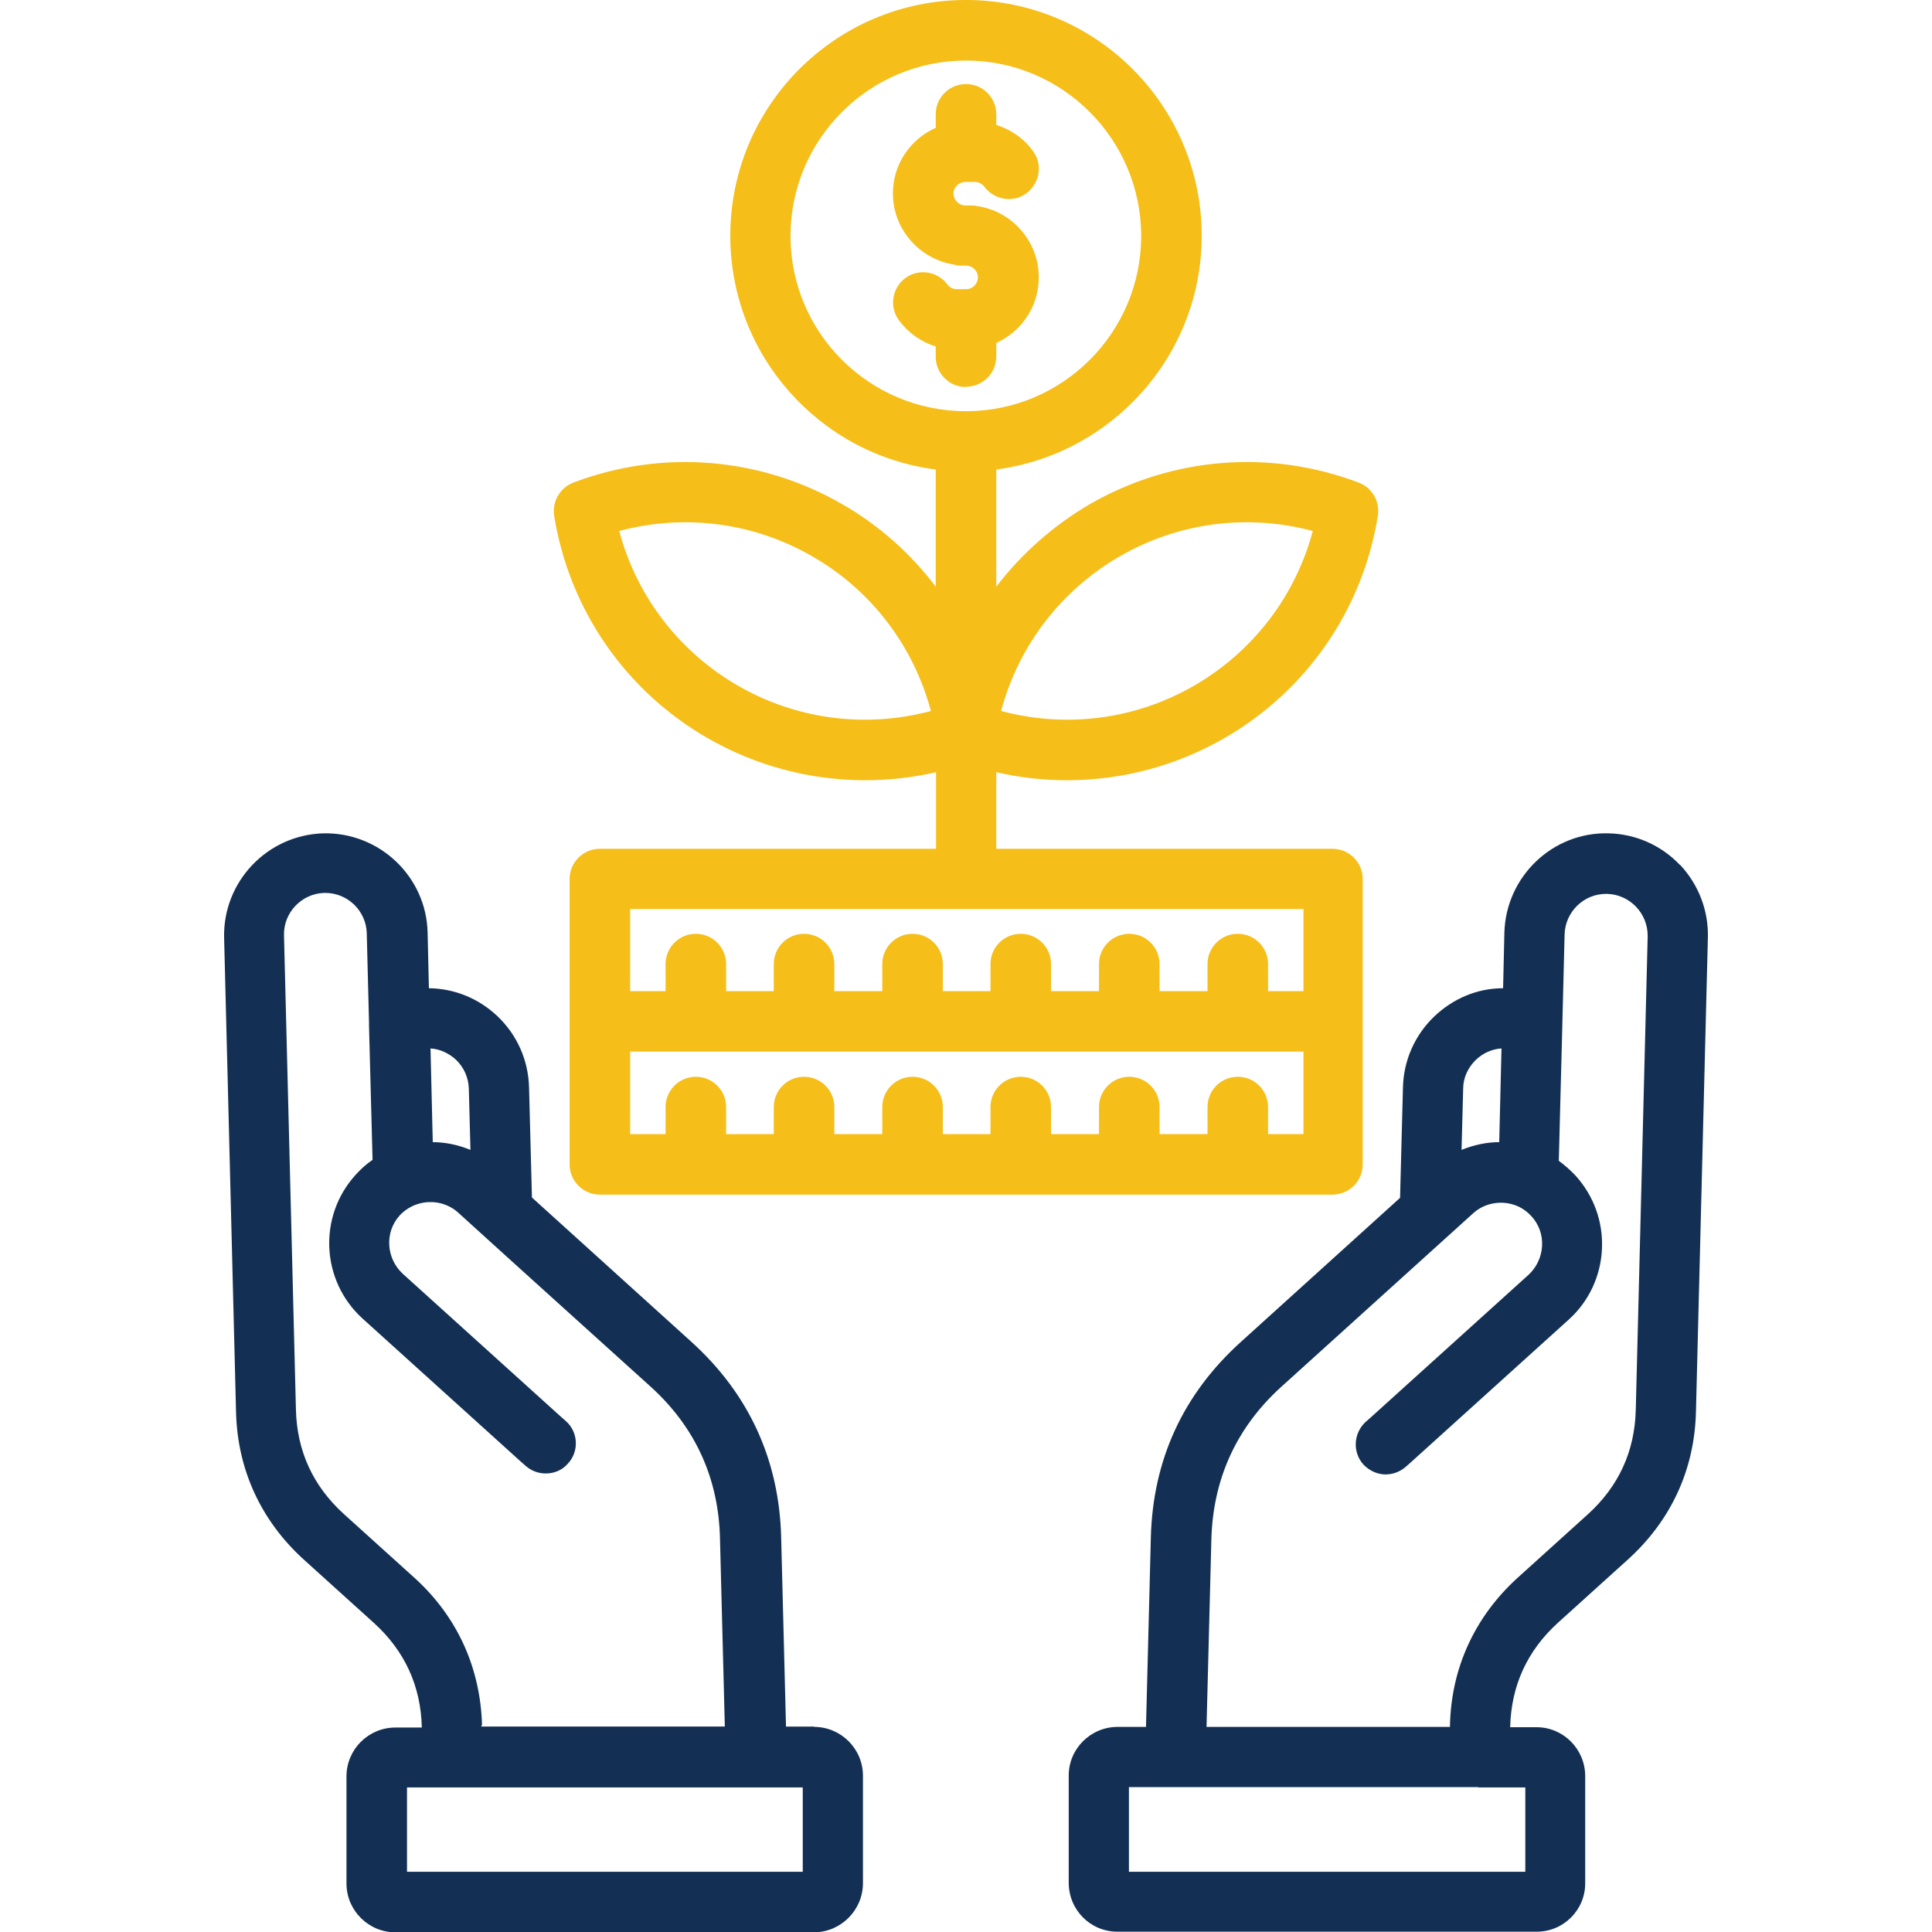
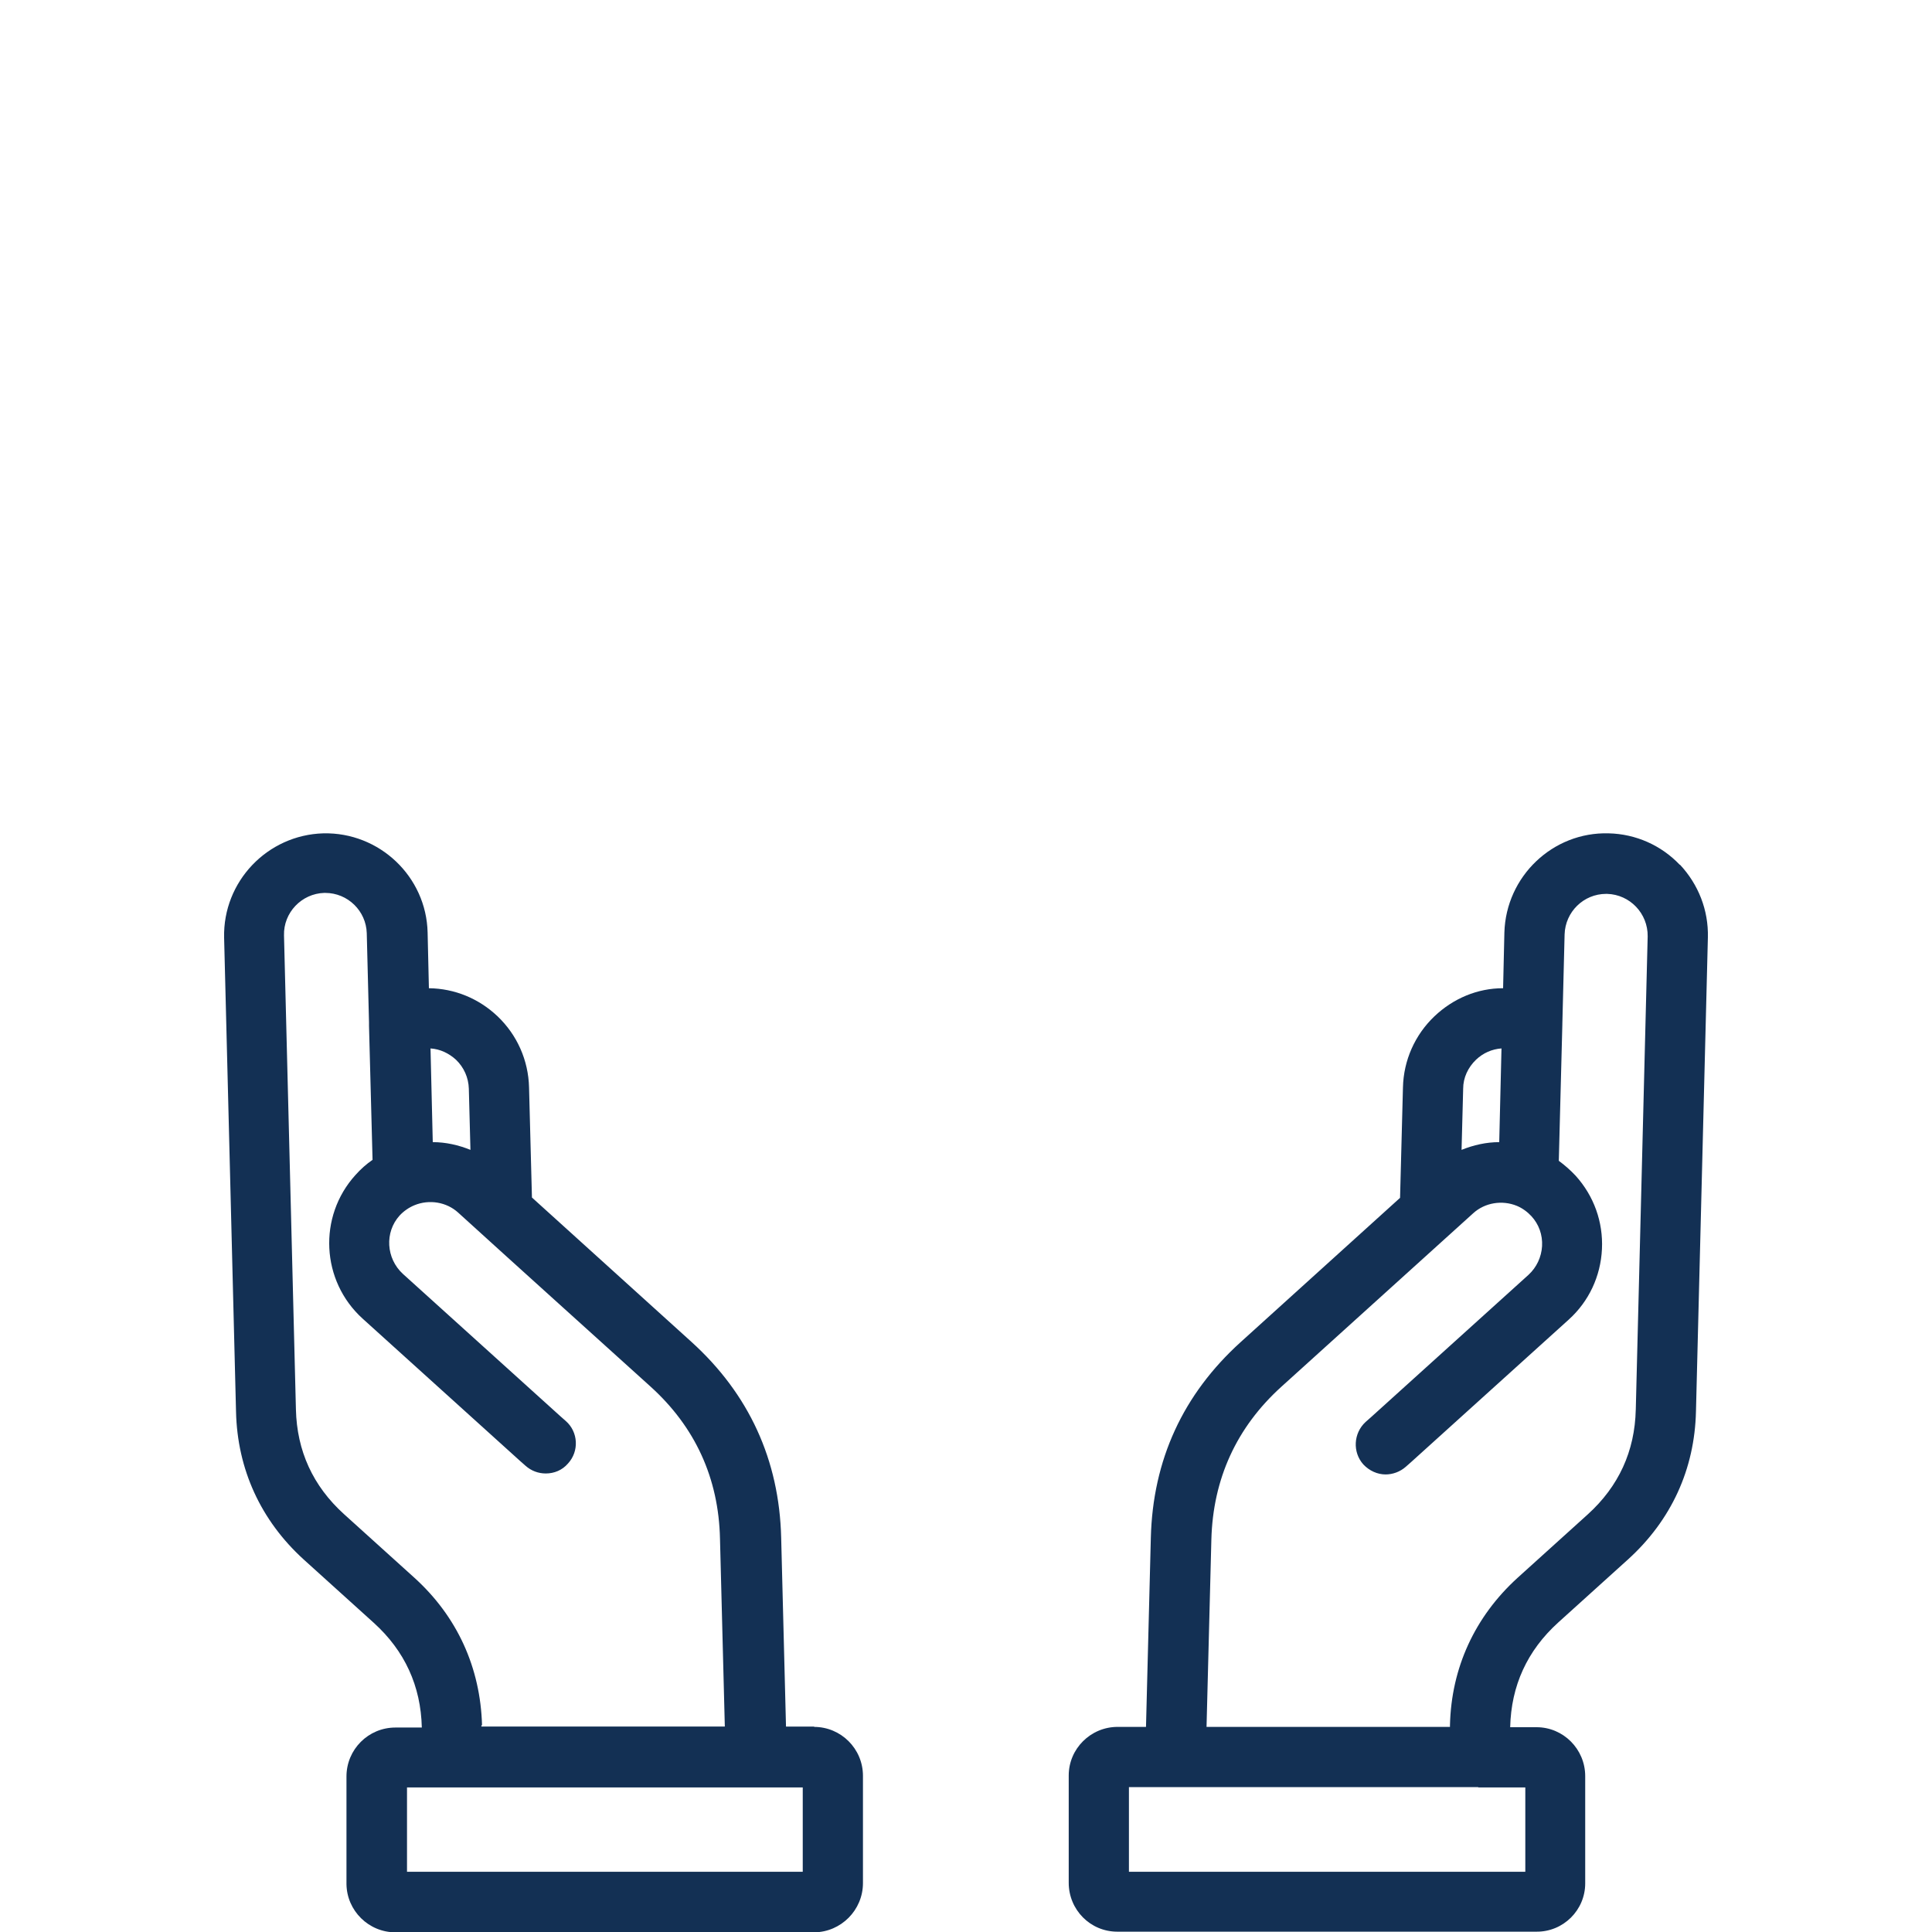
<svg xmlns="http://www.w3.org/2000/svg" id="Layer_1" data-name="Layer 1" viewBox="0 0 60 60">
  <defs>
    <style>
      .cls-1 {
        fill: #133054;
      }

      .cls-2 {
        fill: #f6be18;
      }
    </style>
  </defs>
  <path class="cls-1" d="M25.29,53.62h-.88s-.15-5.87-.15-5.87c-.06-2.41-1-4.46-2.79-6.08-1.65-1.49-3.3-2.99-4.95-4.48l-.09-3.42c-.02-.84-.37-1.63-.98-2.21-.58-.55-1.33-.86-2.13-.87l-.04-1.73c-.04-1.74-1.5-3.12-3.24-3.08-1.74.05-3.12,1.5-3.08,3.24l.37,14.72c.04,1.79.77,3.38,2.1,4.59l2.18,1.97c.96.87,1.46,1.96,1.49,3.25h0s-.82,0-.82,0c-.84,0-1.52.68-1.52,1.52v3.34c.01.83.69,1.5,1.52,1.5h13.01c.83-.01,1.51-.69,1.51-1.53v-3.33c0-.84-.68-1.52-1.52-1.52h0ZM14.16,32.91c.25.24.39.56.4.9l.05,1.9c-.37-.15-.77-.24-1.17-.24l-.07-2.91c.3.02.57.15.79.35ZM14.97,53.58c-.05-1.79-.77-3.38-2.11-4.59l-2.18-1.97c-.96-.87-1.46-1.96-1.49-3.25l-.37-14.72c-.02-.71.55-1.3,1.25-1.32h.03c.7,0,1.27.56,1.29,1.25l.07,2.77s0,.07,0,.11l.11,4.16c-.19.13-.37.29-.53.47-1.17,1.29-1.07,3.29.22,4.46,1.63,1.47,3.26,2.95,4.89,4.42l.17.15c.18.16.4.24.63.24.26,0,.51-.1.69-.31.35-.38.32-.98-.07-1.32l-.17-.15c-1.63-1.47-3.26-2.95-4.89-4.42-.52-.48-.57-1.29-.1-1.81.13-.14.29-.25.46-.32.46-.19,1-.1,1.36.23,1.98,1.8,3.97,3.59,5.96,5.39,1.4,1.26,2.13,2.86,2.17,4.74l.15,5.83h-7.56s0-.04,0-.04ZM12.64,58.13v-2.62s1.38,0,1.38,0c.01,0,.02,0,.04,0h.02s.01,0,.02,0h9.37s.03,0,.04,0c0,0,.01,0,.02,0h1.4s0,2.62,0,2.62h-12.3ZM52.17,26.86c-.58-.61-1.37-.96-2.21-.98-1.74-.05-3.19,1.34-3.24,3.08l-.04,1.73c-.8,0-1.55.32-2.13.87-.61.58-.96,1.37-.98,2.21l-.09,3.43-4.95,4.48c-1.79,1.62-2.73,3.66-2.79,6.08l-.15,5.87h-.88c-.84,0-1.52.68-1.52,1.51v3.33c0,.84.67,1.52,1.51,1.52h13.01c.84.01,1.52-.67,1.52-1.5v-3.33c0-.84-.68-1.52-1.51-1.52h-.82c.03-1.29.53-2.38,1.49-3.25l2.18-1.97c1.33-1.21,2.06-2.79,2.1-4.59l.37-14.72c.02-.84-.29-1.64-.87-2.26h0ZM45.84,32.91c.22-.21.5-.33.79-.35l-.07,2.91c-.4,0-.8.09-1.17.24l.05-1.9c0-.34.15-.66.4-.9h0ZM47.36,58.13h-12.3s0-2.63,0-2.63h1.4s.01,0,.02,0c.02,0,.04,0,.06,0h9.36s.01.01.02.01h.03s.02,0,.04,0h1.38s0,2.62,0,2.62ZM50.8,43.78c-.03,1.29-.53,2.38-1.49,3.25l-2.18,1.97c-1.33,1.21-2.06,2.8-2.1,4.58v.05s-7.56,0-7.56,0l.15-5.82c.05-1.88.78-3.48,2.17-4.74l5.96-5.39c.36-.33.9-.42,1.36-.23.17.07.33.19.45.32.23.25.35.58.33.93-.02.34-.17.66-.42.89-1.63,1.47-3.26,2.95-4.89,4.42l-.17.15c-.38.35-.41.94-.07,1.32.19.2.44.31.69.31.22,0,.45-.08.63-.24l.17-.15c1.63-1.47,3.26-2.95,4.89-4.42.62-.56.99-1.34,1.03-2.19.04-.84-.25-1.65-.82-2.28-.16-.17-.33-.32-.52-.46l.11-4.23s0-.02,0-.02l.07-2.78c.02-.7.59-1.26,1.29-1.26h.03c.71.02,1.27.61,1.26,1.32l-.37,14.72Z" />
-   <path class="cls-2" d="M30,12.02c-.52,0-.94-.42-.94-.94v-.32c-.45-.14-.85-.42-1.14-.81-.31-.41-.22-1,.19-1.31.41-.31,1-.22,1.31.19.03.05.13.15.29.15h.3c.2,0,.36-.17.36-.37s-.17-.36-.36-.36h-.15c-.07,0-.15,0-.21-.03-1.08-.16-1.92-1.09-1.92-2.21,0-.91.54-1.69,1.33-2.04v-.42c0-.52.42-.94.94-.94s.94.42.94.94v.33c.45.14.86.42,1.14.81.31.42.21,1-.2,1.31s-1,.21-1.31-.2c-.03-.04-.13-.15-.29-.15h-.3c-.2,0-.37.17-.37.36s.16.37.37.37h.15c.07,0,.14,0,.21.02,1.08.15,1.92,1.09,1.92,2.21,0,.91-.54,1.69-1.32,2.04v.42c0,.52-.42.94-.94.94h0ZM30.94,23.98v2.38h10.44c.52,0,.94.42.94.94v8.86c0,.52-.42.94-.94.94h-22.75c-.52,0-.94-.42-.94-.94v-8.86c0-.52.42-.94.94-.94h10.44v-2.38c-.73.17-1.47.25-2.21.25-1.69,0-3.38-.44-4.89-1.31-2.55-1.47-4.29-3.99-4.76-6.9-.07-.44.18-.87.59-1.03,2.76-1.05,5.81-.8,8.36.67,1.15.66,2.13,1.54,2.9,2.56v-3.64c-3.6-.46-6.38-3.54-6.38-7.26C22.68,3.28,25.96,0,30,0s7.32,3.28,7.32,7.32c0,3.72-2.79,6.79-6.38,7.26v3.64c.78-1.02,1.76-1.89,2.9-2.56,2.55-1.47,5.6-1.72,8.36-.67.42.16.66.59.59,1.03-.47,2.91-2.21,5.43-4.76,6.9-1.51.87-3.19,1.31-4.89,1.31-.74,0-1.48-.08-2.2-.25h0ZM31.09,22.08c2.02.54,4.17.27,6-.79s3.14-2.78,3.68-4.8c-2.02-.54-4.17-.27-6,.79s-3.14,2.78-3.68,4.8ZM28.91,22.08c-.54-2.02-1.85-3.75-3.68-4.8-1.83-1.06-3.98-1.33-6-.79.54,2.02,1.85,3.74,3.68,4.8,1.83,1.06,3.98,1.33,6,.79h0ZM40.44,32.66h-20.87v2.56h1.1v-.84c0-.52.42-.94.94-.94s.94.42.94.94v.84h1.48v-.84c0-.52.42-.94.94-.94s.94.42.94.94v.84h1.49v-.84c0-.52.42-.94.94-.94s.94.42.94.94v.84h1.48v-.84c0-.52.42-.94.94-.94s.94.42.94.94v.84h1.49v-.84c0-.52.42-.94.94-.94s.94.42.94.94v.84h1.49v-.84c0-.52.42-.94.94-.94s.94.42.94.94v.84h1.1v-2.56h0ZM40.44,28.23h-20.87v2.55h1.1v-.84c0-.52.42-.94.94-.94s.94.42.94.94v.84h1.48v-.84c0-.52.42-.94.94-.94s.94.42.94.94v.84h1.49v-.84c0-.52.42-.94.94-.94s.94.42.94.94v.84h1.48v-.84c0-.52.42-.94.94-.94s.94.42.94.94v.84h1.49v-.84c0-.52.42-.94.94-.94s.94.42.94.94v.84h1.49v-.84c0-.52.42-.94.94-.94s.94.42.94.94v.84h1.1v-2.55h0ZM30,12.77c3,0,5.44-2.44,5.44-5.44s-2.44-5.45-5.44-5.45-5.45,2.44-5.45,5.45c0,3,2.44,5.44,5.45,5.44Z" />
</svg>